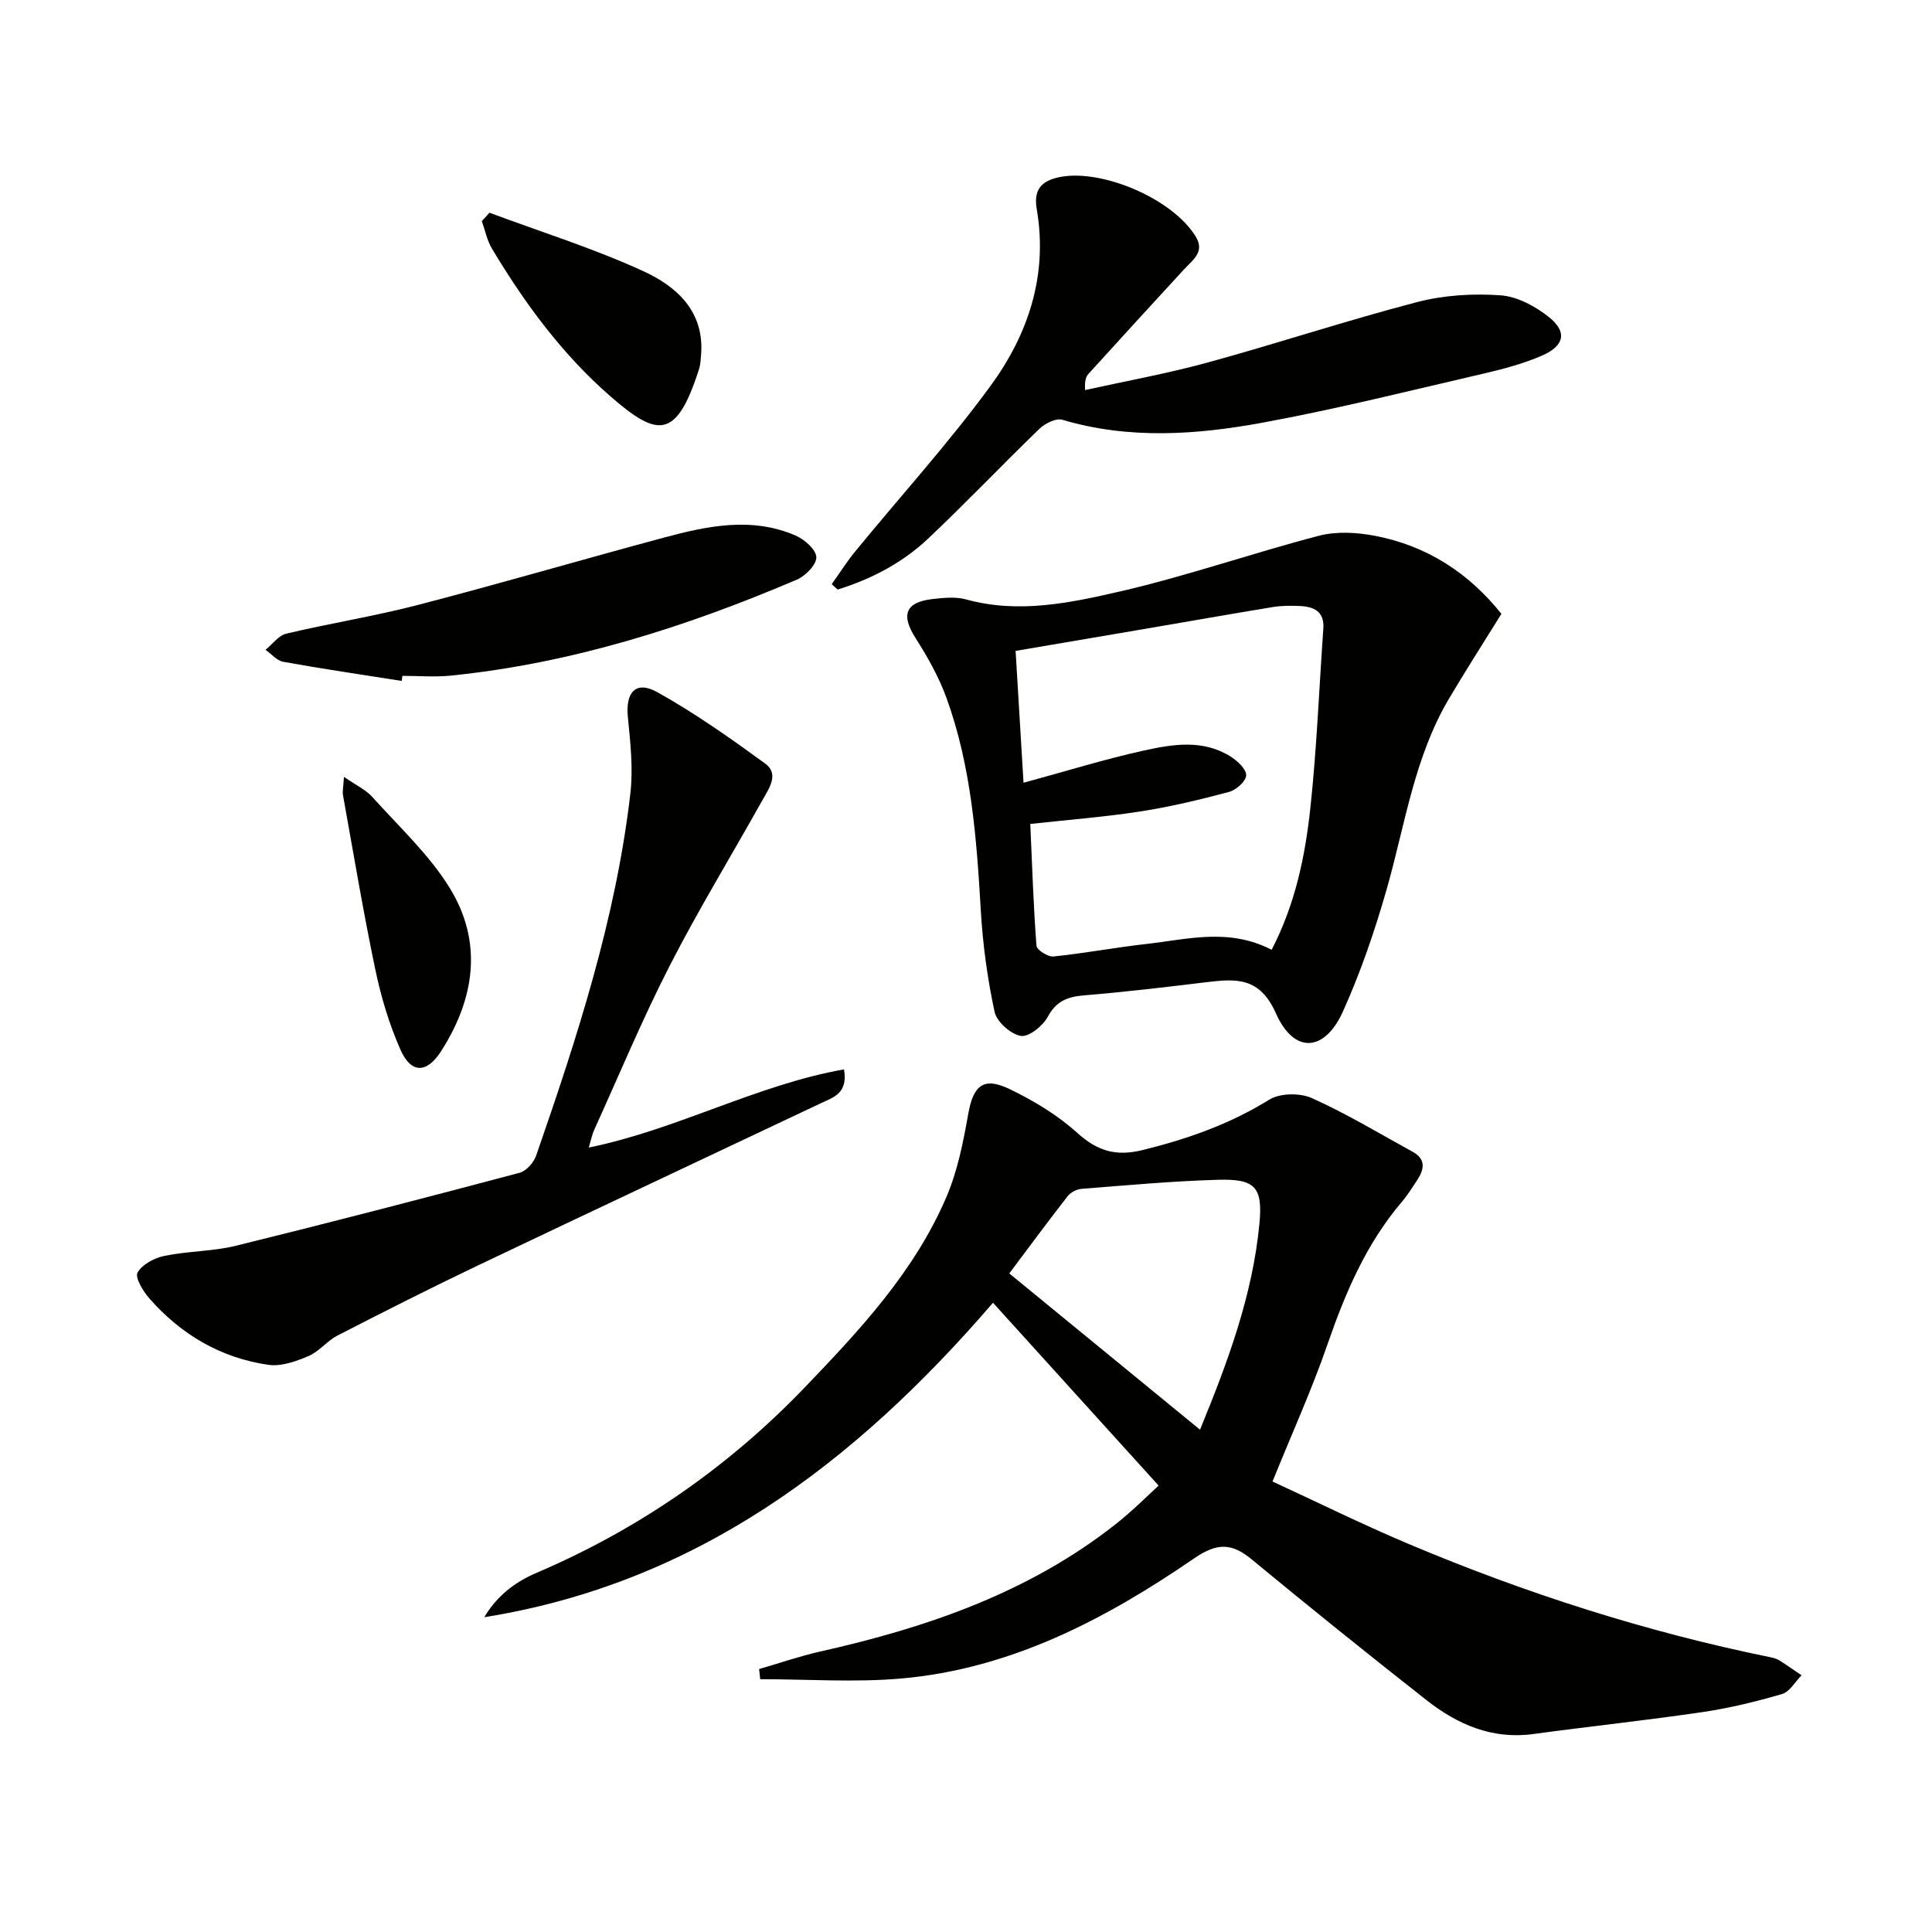
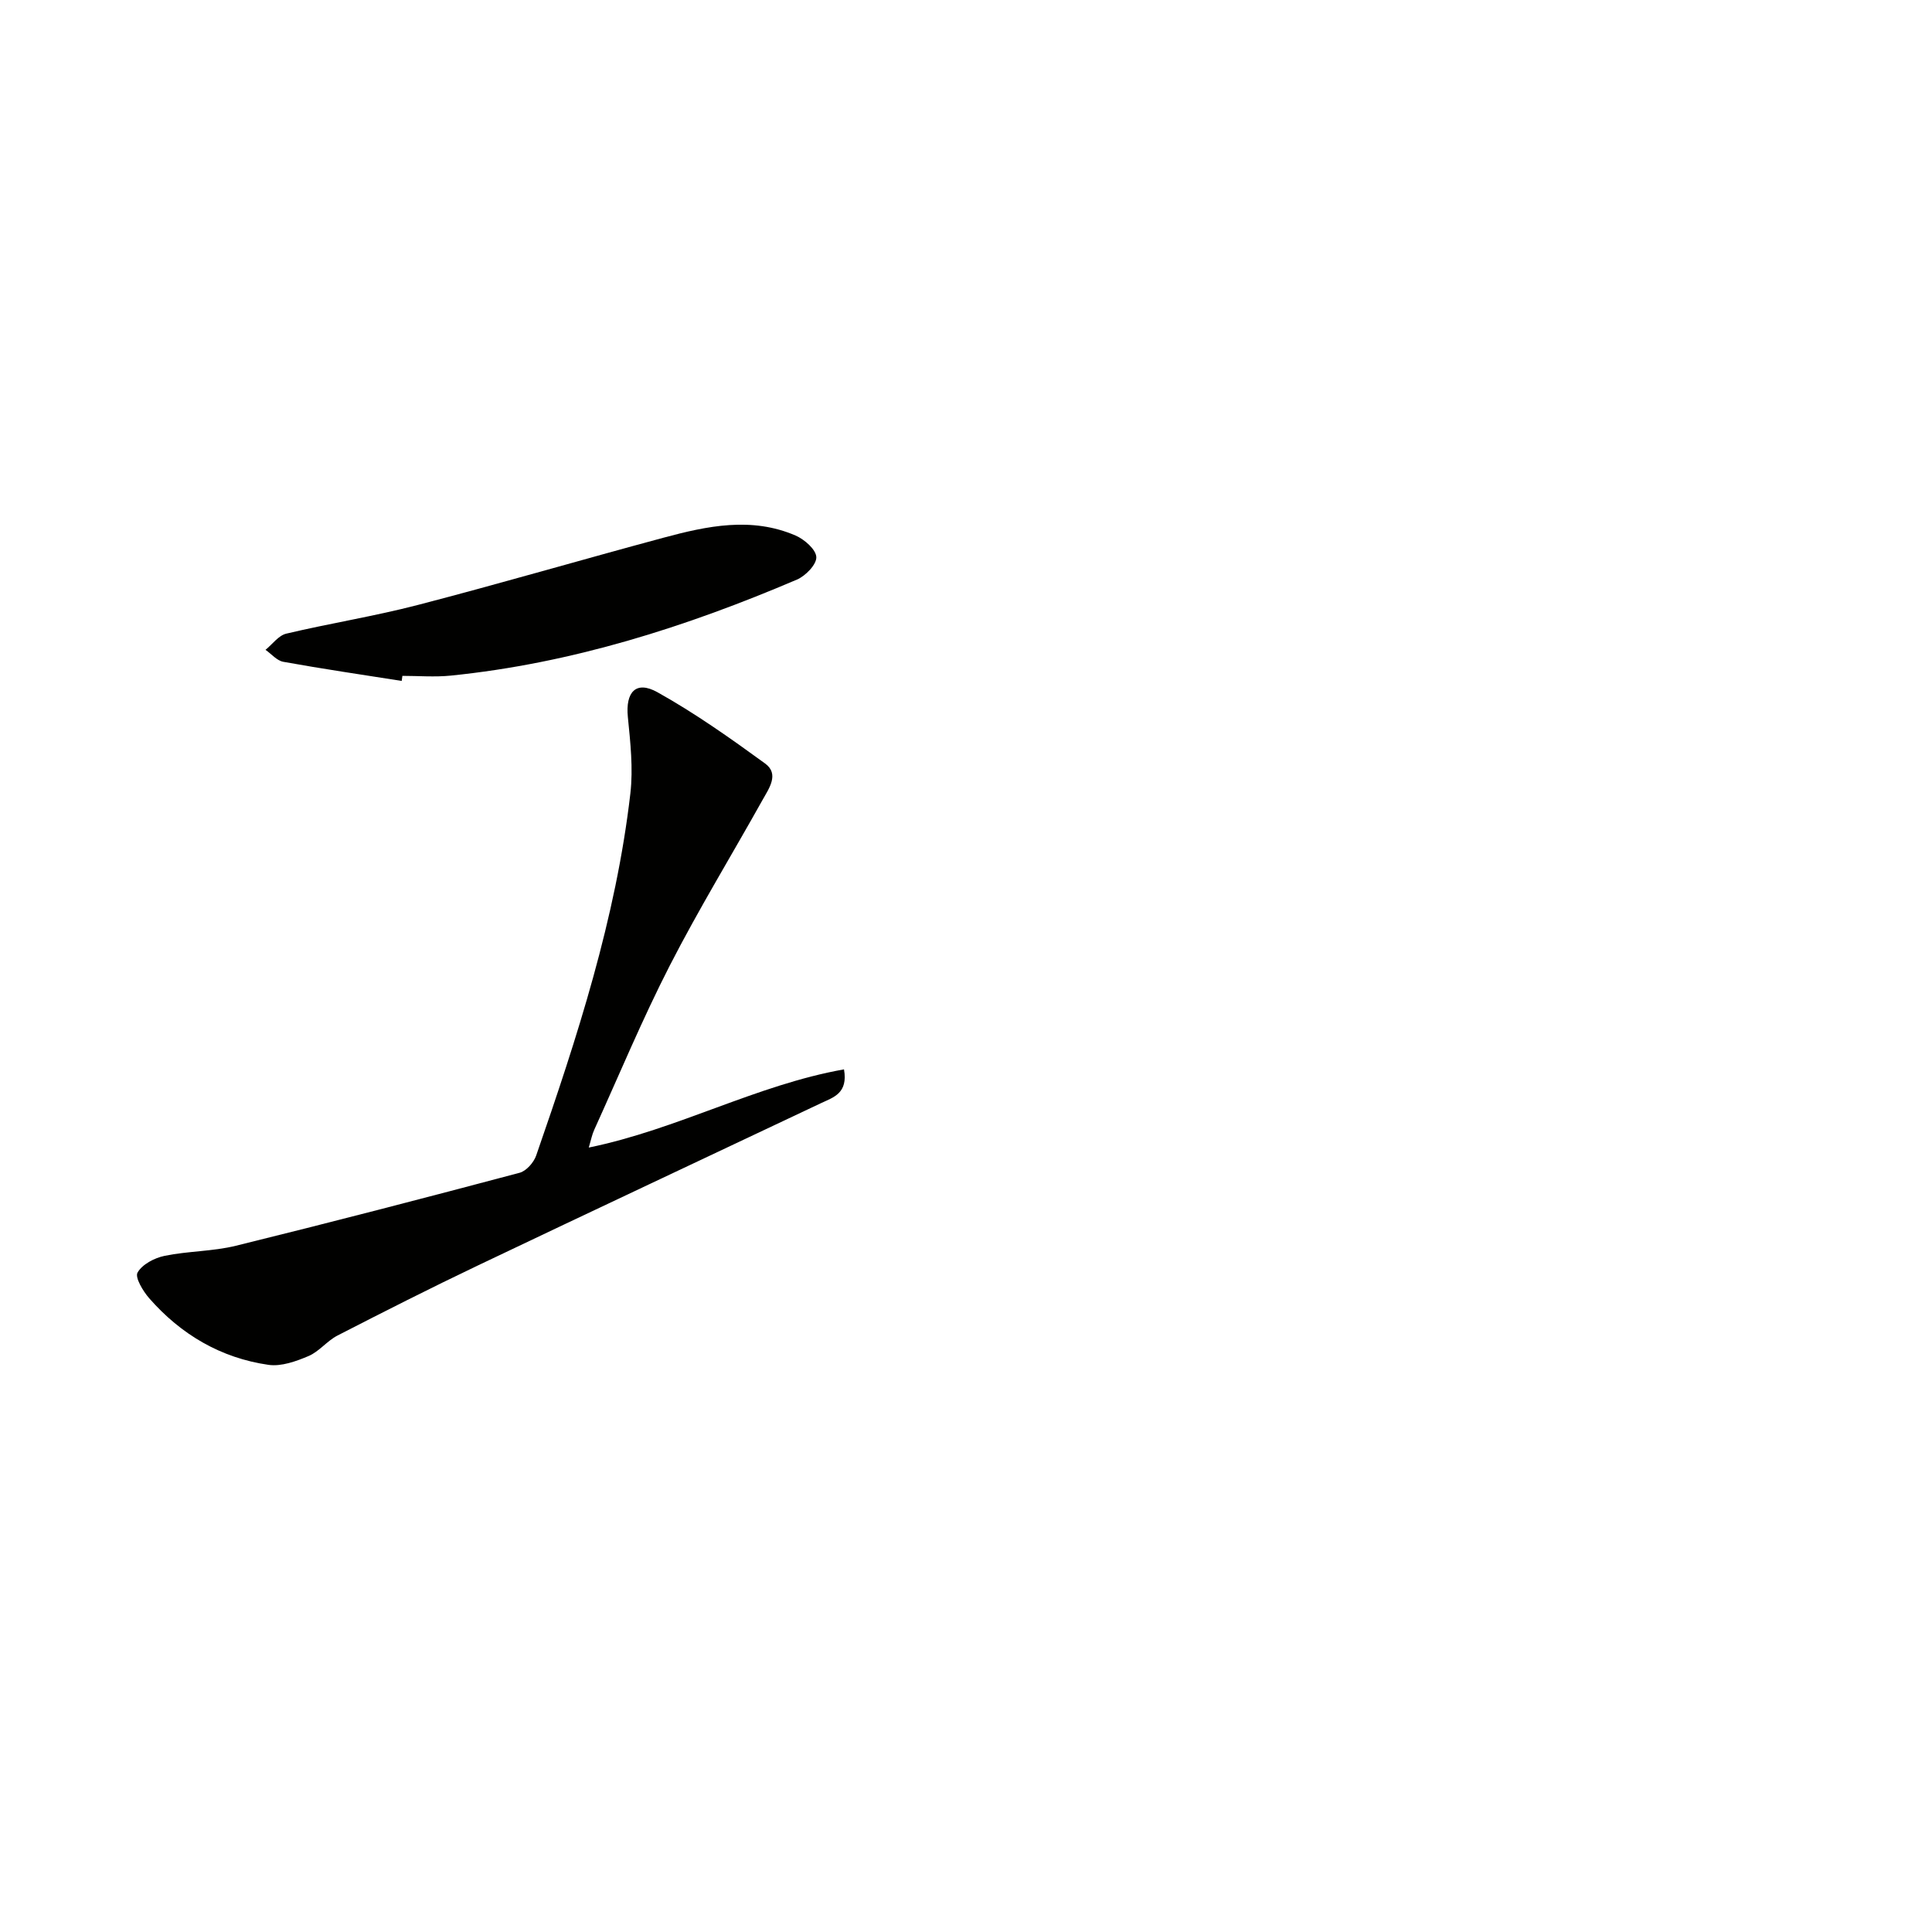
<svg xmlns="http://www.w3.org/2000/svg" enable-background="new 0 0 400 400" viewBox="0 0 400 400">
-   <path d="m157.17 345.56c4.21-1.22 8.38-2.67 12.65-3.63 22.1-4.96 43.22-12.19 61.27-26.45 3.5-2.76 6.65-5.97 8.79-7.9-11.39-12.58-22.53-24.88-34.29-37.86-28.86 33.52-61.72 58.12-105.33 65.11 2.58-4.35 6.26-7.24 10.8-9.18 21.09-9.01 39.63-21.82 55.49-38.33 11.42-11.89 22.76-24.02 29.37-39.44 2.32-5.41 3.51-11.39 4.54-17.23 1.03-5.83 3.09-7.78 8.45-5.22 5.04 2.41 10.03 5.41 14.15 9.14 4.18 3.78 8.03 4.88 13.49 3.54 9.28-2.28 18.05-5.36 26.24-10.44 2.22-1.38 6.36-1.42 8.82-.32 7.19 3.23 13.98 7.33 20.91 11.14 2.76 1.52 2.34 3.67.88 5.86-1.01 1.52-1.98 3.1-3.16 4.48-7.36 8.64-11.69 18.78-15.36 29.4-3.23 9.37-7.35 18.44-11.42 28.5 8.97 4.13 18.43 8.81 28.13 12.91 24.22 10.21 49.15 18.22 74.94 23.47.64.13 1.32.32 1.87.66 1.56.98 3.07 2.05 4.6 3.08-1.34 1.34-2.45 3.41-4.04 3.88-5.38 1.57-10.87 2.91-16.41 3.73-11.66 1.72-23.39 2.96-35.08 4.55-8.55 1.17-15.72-1.98-22.15-7.03-12.17-9.56-24.22-19.26-36.15-29.11-4.19-3.46-7.2-3.48-11.97-.2-18.36 12.6-37.97 22.87-60.64 24.85-9.65.84-19.44.14-29.17.14-.08-.68-.15-1.39-.22-2.1zm91.28-49.56c5.77-14.06 10.89-27.84 12.3-42.65.72-7.58-.89-9.31-8.56-9.09-9.44.27-18.87 1.14-28.29 1.88-1 .08-2.24.73-2.86 1.52-4.06 5.21-7.98 10.53-12.08 15.99 13.22 10.83 26.16 21.43 39.49 32.35z" fill="#010100" />
-   <path d="m310.85 127.09c-3.72 6-7.39 11.72-10.85 17.56-7.24 12.22-9.11 26.2-12.93 39.56-2.46 8.58-5.37 17.11-9.04 25.23-3.8 8.41-10.12 8.79-13.86.37-3.35-7.55-8.25-7.2-14.38-6.46-8.4 1.02-16.81 2.02-25.25 2.72-3.42.28-5.81 1.11-7.6 4.43-1.02 1.9-3.94 4.25-5.59 3.97-2.1-.35-4.98-2.91-5.43-4.97-1.49-6.91-2.45-14-2.86-21.07-.87-14.95-1.97-29.84-7.14-44.04-1.57-4.3-3.9-8.41-6.37-12.29-3.04-4.76-2.13-7.42 3.49-8.07 2.3-.26 4.8-.53 6.96.07 10.88 3.01 21.57.73 31.98-1.67 13.85-3.2 27.33-7.92 41.1-11.51 3.65-.95 7.87-.7 11.63.02 10.67 2.06 19.32 7.61 26.14 16.15zm-47.57 69.55c4.9-9.45 6.94-19.37 8.02-29.39 1.32-12.32 1.81-24.72 2.68-37.09.26-3.63-2.02-4.58-4.97-4.7-1.82-.07-3.68-.07-5.47.22-8.99 1.48-17.96 3.07-26.94 4.6-8.75 1.5-17.51 2.98-26.33 4.48.55 9.09 1.08 18.05 1.64 27.3 9.02-2.45 16.94-4.92 25.01-6.69 5.96-1.31 12.2-2.31 17.87 1.27 1.41.89 3.25 2.59 3.22 3.88-.03 1.22-2.08 3.05-3.56 3.44-6.06 1.62-12.2 3.09-18.4 4.05-7.49 1.16-15.06 1.73-22.74 2.58.39 8.67.65 16.96 1.28 25.22.07.87 2.38 2.33 3.52 2.22 6.43-.66 12.79-1.87 19.22-2.59 8.48-.95 17.06-3.39 25.95 1.2z" fill="#010100" />
  <path d="m121.9 237.59c18.41-3.77 34.7-12.97 52.84-16.19.87 4.94-2.17 5.78-4.66 6.95-23.73 11.23-47.5 22.38-71.2 33.68-9.75 4.65-19.4 9.54-29.01 14.48-2.16 1.11-3.8 3.32-6 4.25-2.57 1.09-5.63 2.19-8.26 1.82-9.89-1.42-18.14-6.28-24.71-13.78-1.29-1.48-3-4.31-2.42-5.33.96-1.7 3.5-3.03 5.59-3.46 4.86-1 9.97-.91 14.77-2.09 19.63-4.83 39.2-9.92 58.74-15.11 1.39-.37 2.93-2.13 3.43-3.57 8.49-24.47 16.51-49.09 19.5-74.96.6-5.2 0-10.59-.52-15.84-.51-5.14 1.67-7.61 6.13-5.12 7.76 4.33 15.08 9.51 22.28 14.75 3.01 2.19.79 5.19-.54 7.58-6.39 11.44-13.24 22.65-19.21 34.3-5.67 11.07-10.46 22.6-15.61 33.94-.46.98-.66 2.08-1.14 3.7z" fill="#010100" />
-   <path d="m172.2 120.95c1.61-2.26 3.1-4.63 4.85-6.77 9.36-11.42 19.32-22.39 28.03-34.29 7.81-10.67 11.91-22.92 9.57-36.56-.68-3.96.8-5.97 5.08-6.73 8.66-1.53 23.06 4.56 27.84 12.39 1.93 3.17-.6 4.8-2.38 6.73-6.63 7.19-13.23 14.42-19.81 21.66-.52.57-.84 1.33-.73 3.38 8.45-1.87 16.99-3.41 25.33-5.69 14.53-3.98 28.85-8.73 43.43-12.53 5.52-1.44 11.54-1.8 17.25-1.4 3.48.24 7.25 2.28 10.06 4.54 3.77 3.02 3.19 5.89-1.37 7.9-3.91 1.72-8.14 2.83-12.32 3.8-15.17 3.51-30.29 7.31-45.59 10.12-13.75 2.53-27.68 3.51-41.49-.59-1.31-.39-3.59.75-4.75 1.87-7.77 7.5-15.21 15.35-23.07 22.76-5.33 5.02-11.76 8.37-18.71 10.52-.4-.37-.81-.74-1.22-1.11z" fill="#010100" />
+   <path d="m172.2 120.95z" fill="#010100" />
  <path d="m83.17 140.98c-8.18-1.29-16.37-2.49-24.51-3.96-1.34-.24-2.47-1.63-3.69-2.48 1.43-1.15 2.69-2.97 4.3-3.35 9.03-2.14 18.23-3.6 27.2-5.93 17.02-4.42 33.9-9.36 50.89-13.93 9.05-2.44 18.25-4.39 27.36-.45 1.84.8 4.23 2.89 4.29 4.47.06 1.53-2.23 3.89-4.02 4.65-23 9.82-46.67 17.35-71.69 19.88-3.3.33-6.66.05-9.99.05-.05.35-.09.7-.14 1.05z" fill="#010100" />
-   <path d="m101.33 44.04c10.66 3.97 21.57 7.38 31.88 12.11 6.86 3.15 12.67 8.31 11.94 17.31-.08.99-.12 2.02-.42 2.95-4.66 14.57-8.49 14.23-18.3 5.69-10.03-8.73-17.79-19.3-24.58-30.63-1.02-1.7-1.41-3.78-2.09-5.68.53-.58 1.05-1.17 1.57-1.75z" fill="#010100" />
-   <path d="m71.21 160.84c2.57 1.78 4.55 2.68 5.88 4.17 5.51 6.14 11.74 11.89 16.02 18.83 6.92 11.25 5.19 22.91-1.8 33.82-2.95 4.6-6.2 4.66-8.4-.33-2.32-5.25-4.01-10.89-5.19-16.52-2.51-11.99-4.53-24.08-6.7-36.14-.16-.77.06-1.61.19-3.83z" fill="#010100" />
</svg>